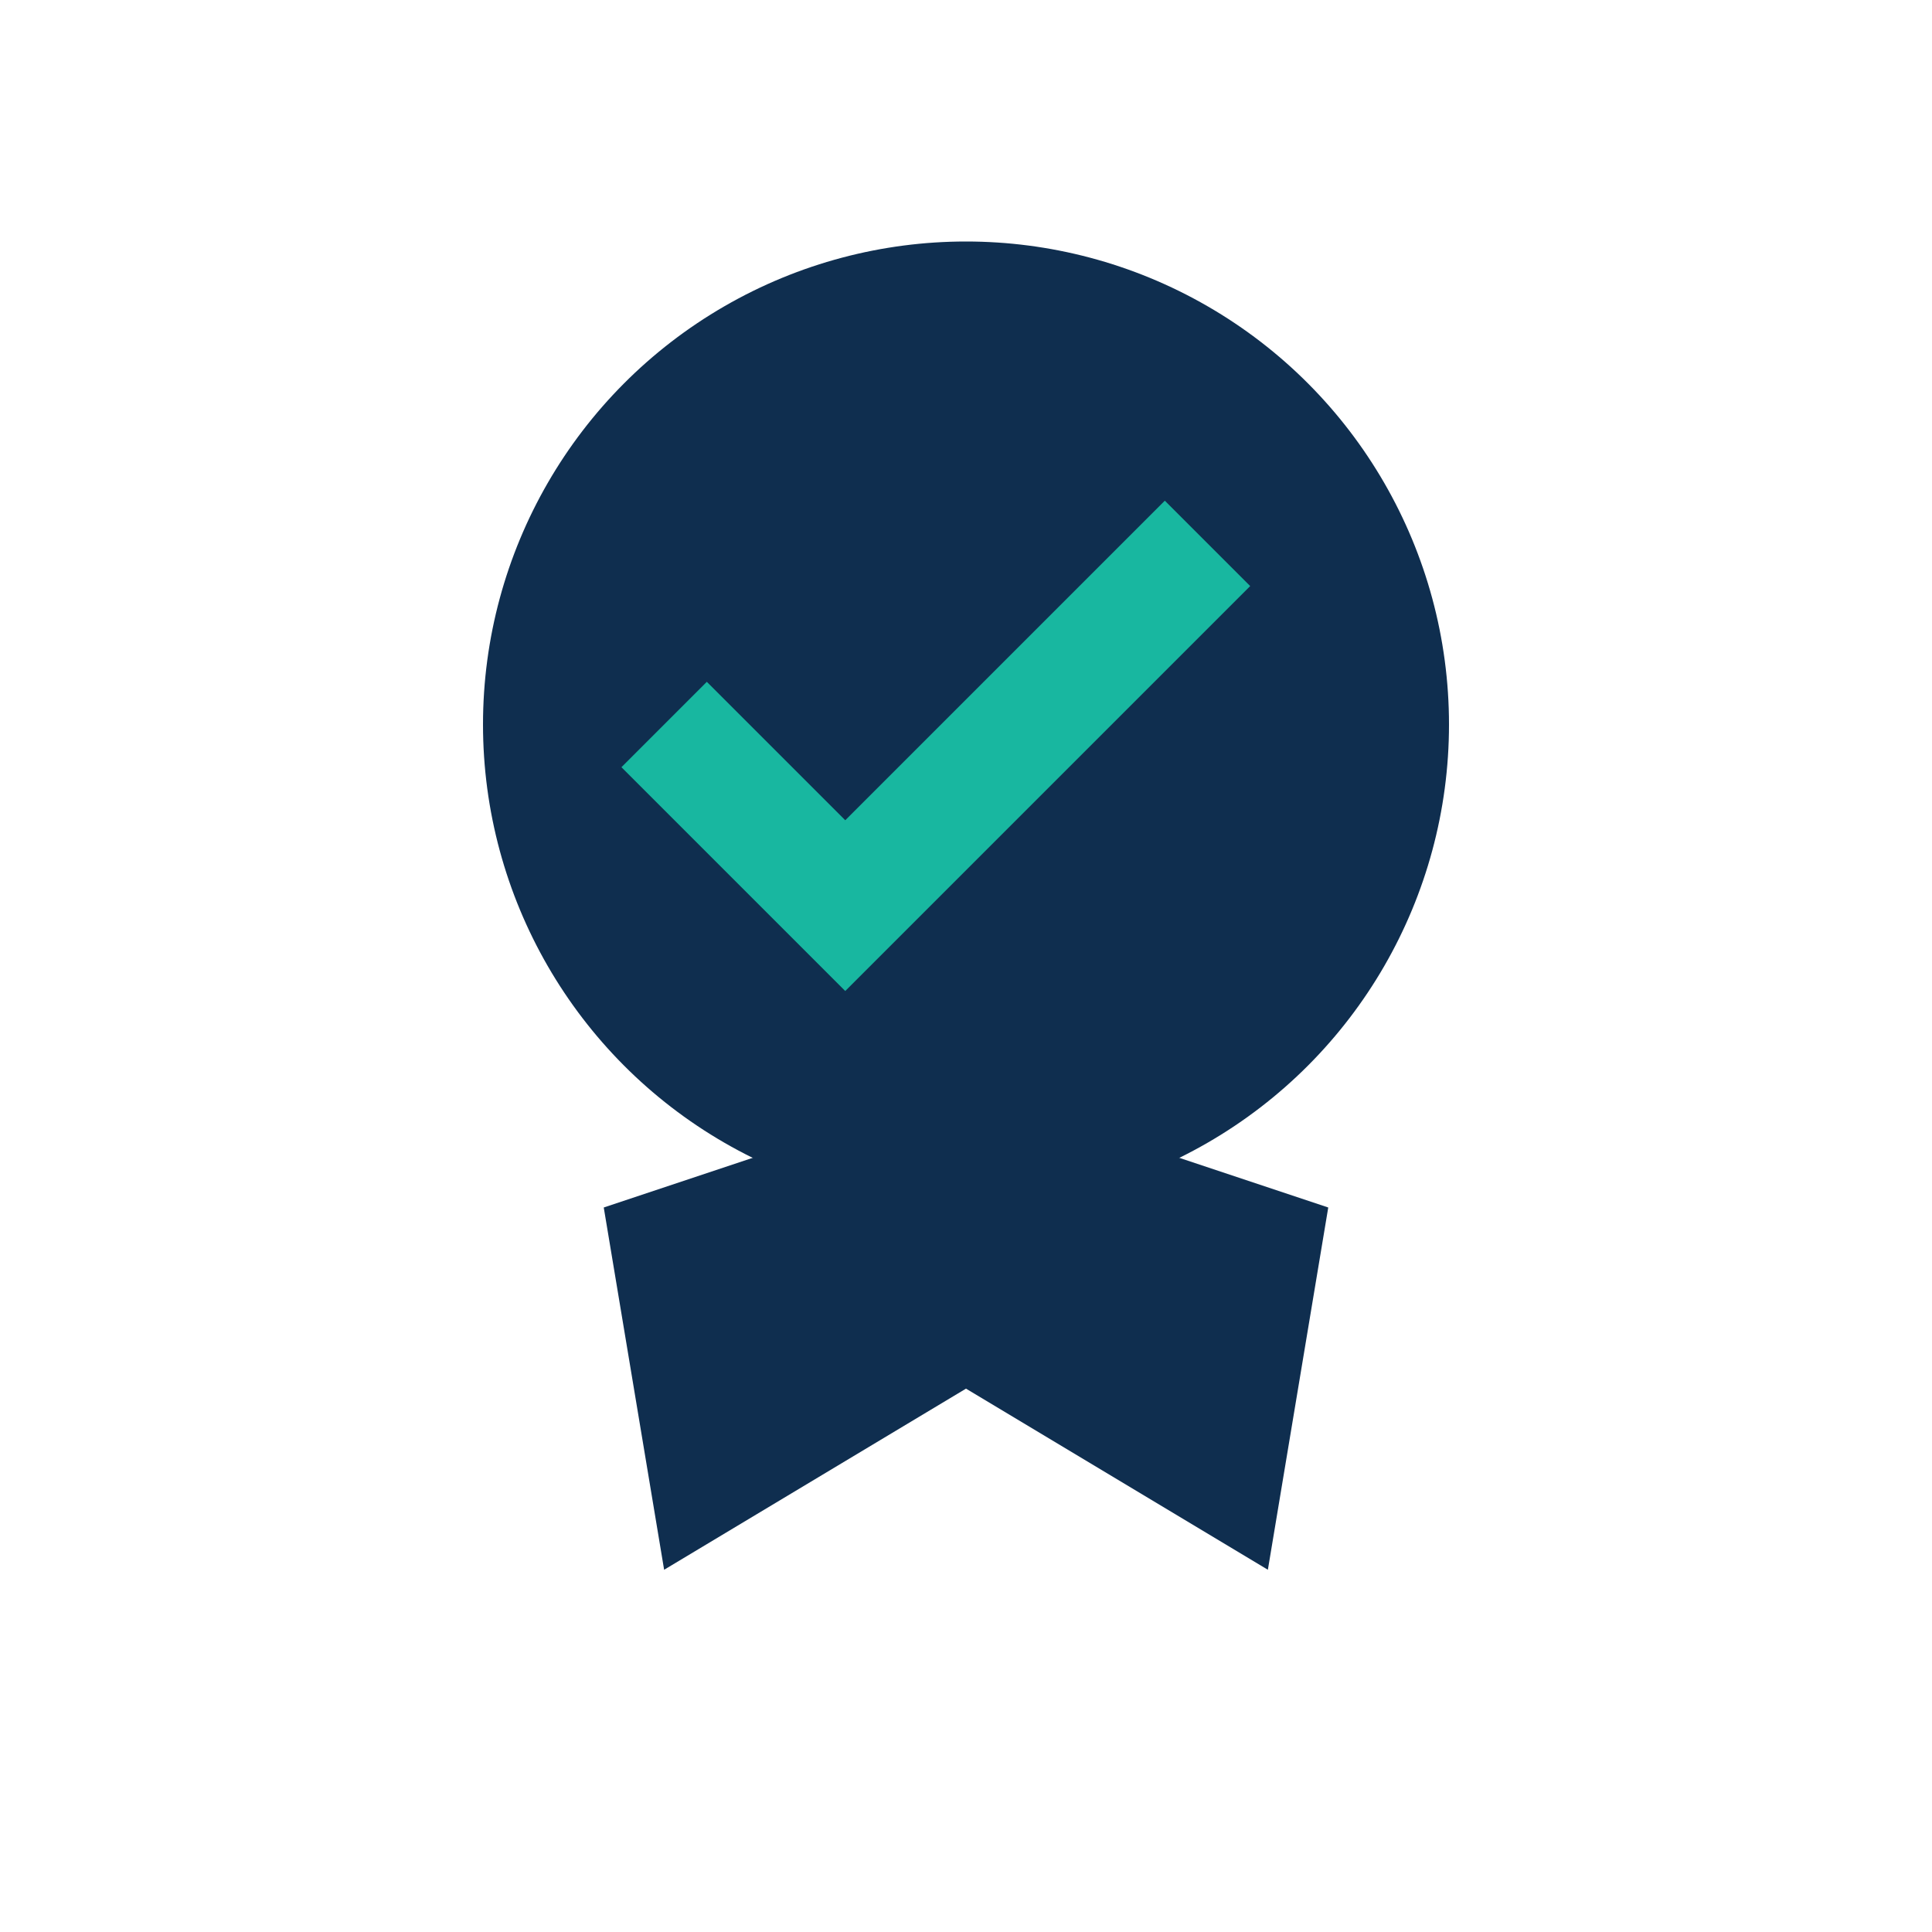
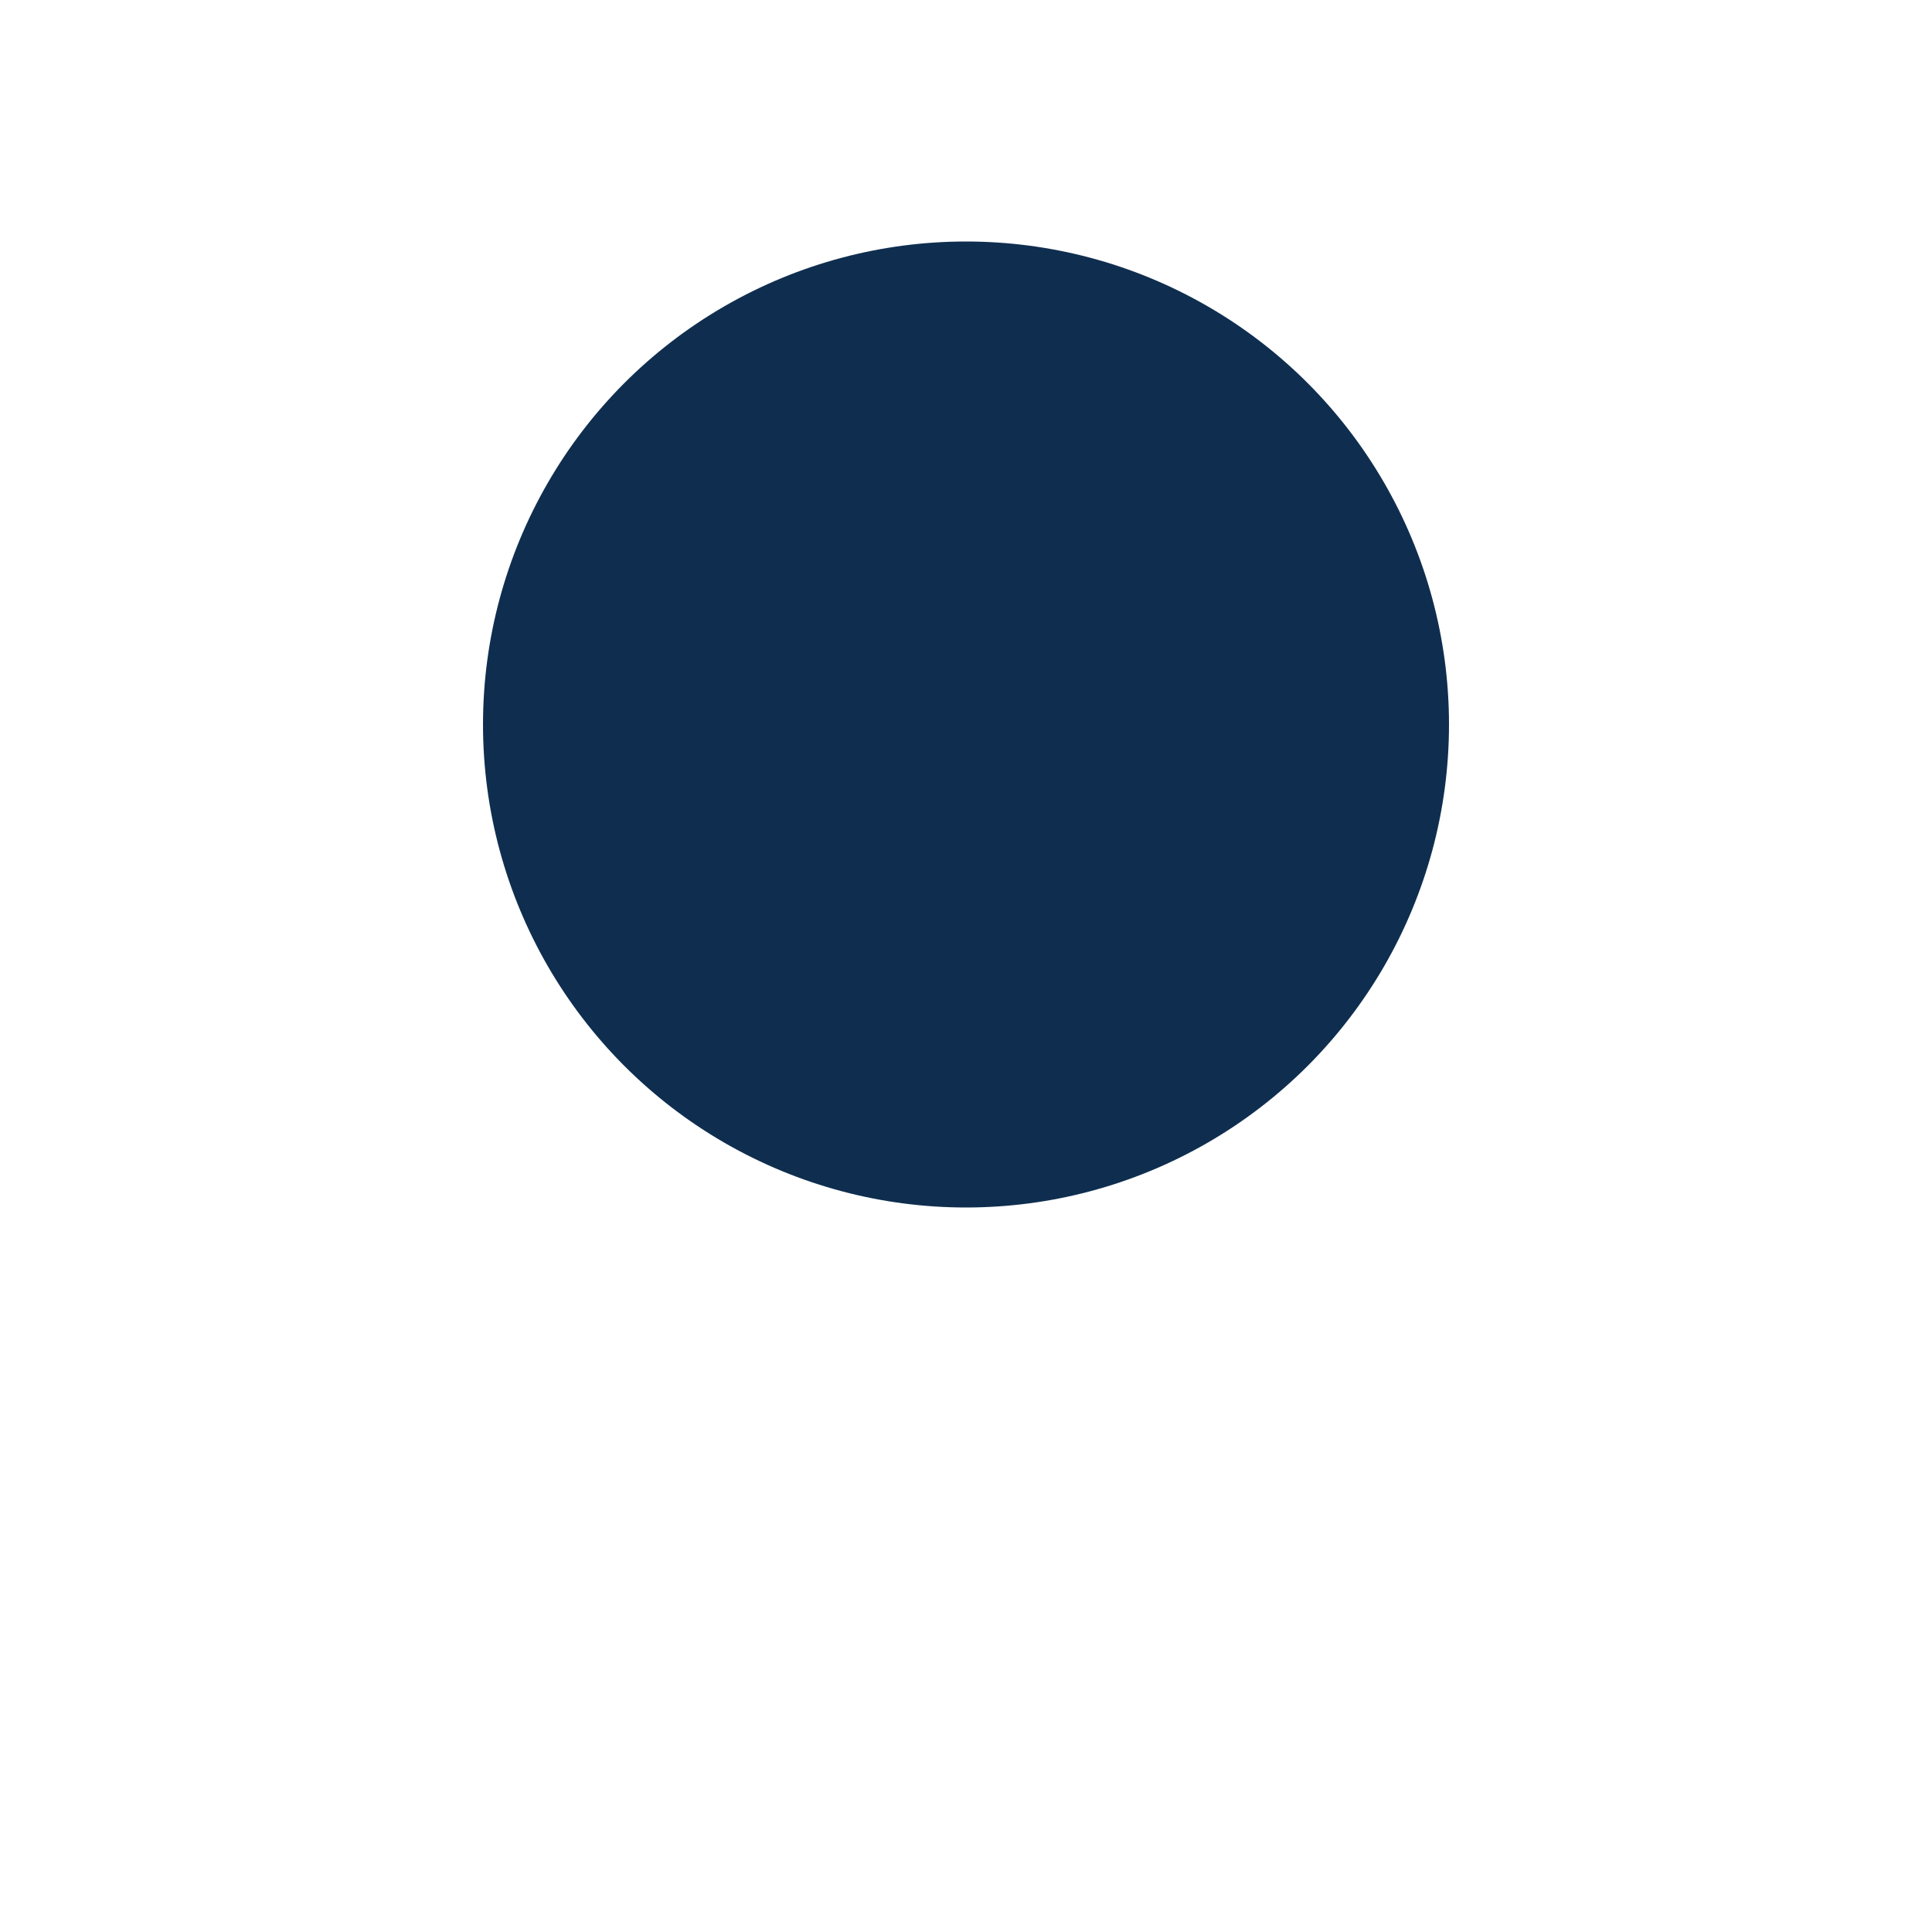
<svg xmlns="http://www.w3.org/2000/svg" width="32" height="32" viewBox="0 0 32 32">
  <circle cx="16" cy="12" r="8" fill="#0F2E4F" />
-   <path d="M11 12l3 3 6-6" fill="none" stroke="#18B7A0" stroke-width="2" />
-   <path d="M10 20l6-2 6 2-1 6-5-3-5 3-1-6z" fill="#0F2E4F" />
</svg>